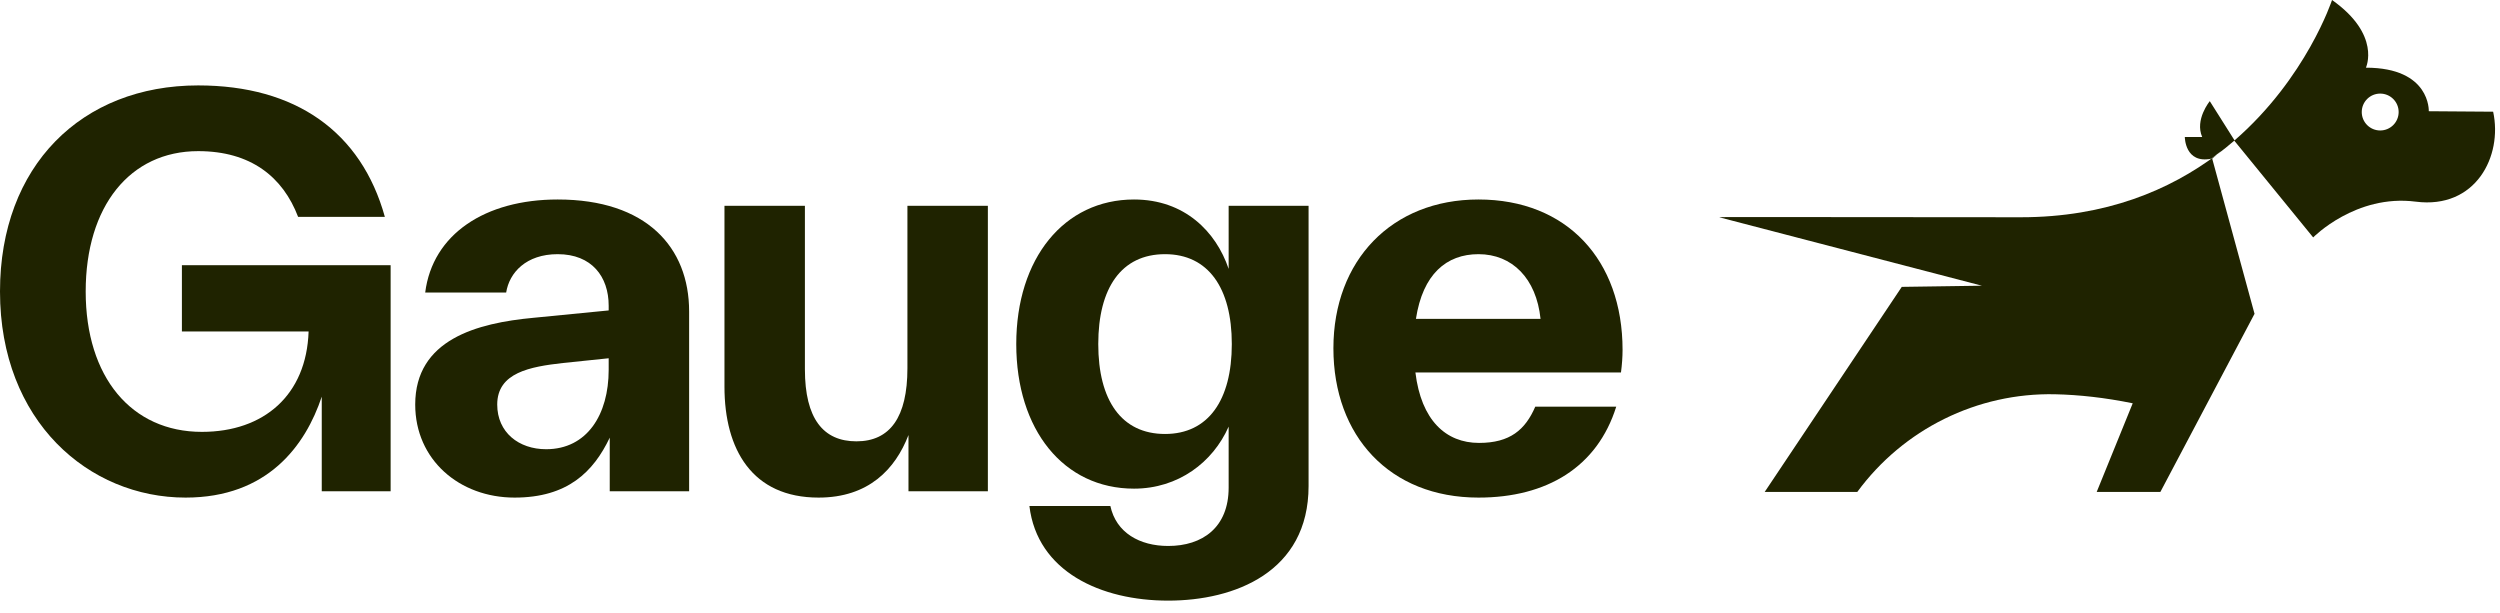
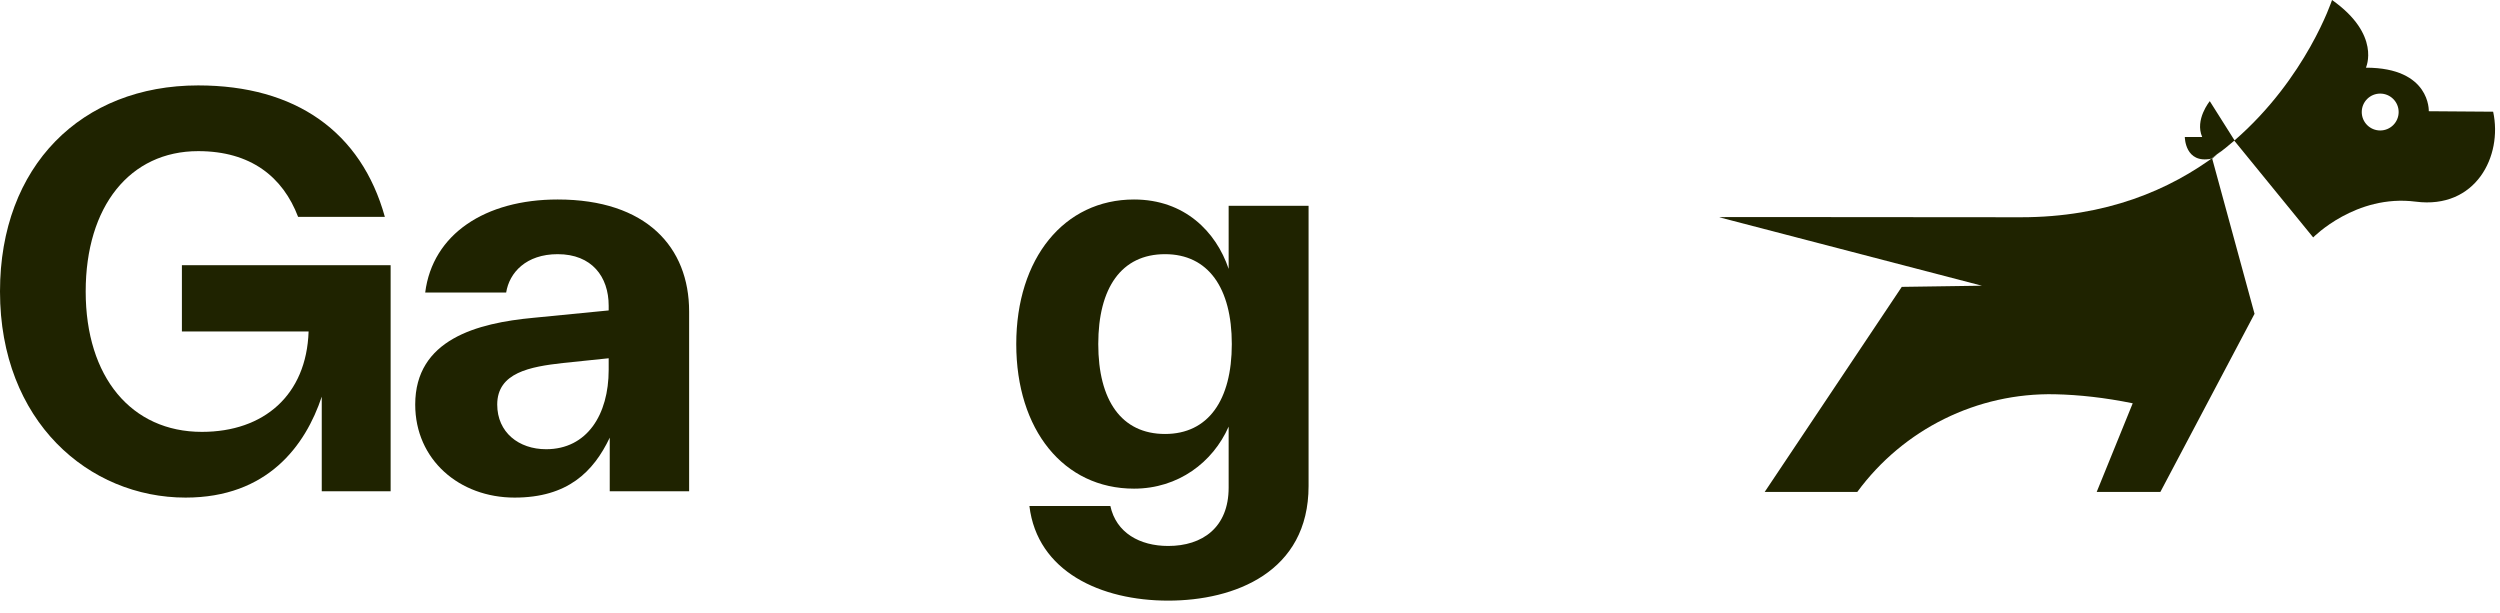
<svg xmlns="http://www.w3.org/2000/svg" width="163" height="40" viewBox="0 0 163 40" fill="none">
-   <path d="M105.791 22.811C105.791 23.256 105.756 23.77 105.688 24.285H92.285C92.662 27.404 94.273 28.878 96.433 28.878C98.455 28.878 99.449 28.021 100.1 26.513H105.379C104.145 30.455 100.855 32.443 96.398 32.443C90.605 32.443 86.938 28.432 86.938 22.708C86.938 16.983 90.742 13.007 96.398 13.007C102.157 13.007 105.791 16.949 105.791 22.811ZM96.398 16.572C94.307 16.572 92.765 17.875 92.319 20.788H100.443C100.169 18.149 98.592 16.572 96.398 16.572Z" fill="#1F2300" />
  <path d="M80.108 17.532V13.418H85.319V31.689C85.319 37.31 80.485 39.161 76.166 39.161C71.779 39.161 67.631 37.276 67.117 32.991H72.396C72.773 34.74 74.315 35.597 76.166 35.597C78.394 35.597 80.108 34.397 80.108 31.792V27.815C79.08 30.146 76.818 31.86 73.938 31.86C69.345 31.86 66.26 28.021 66.26 22.434C66.26 16.846 69.379 13.007 73.938 13.007C77.229 13.007 79.286 15.098 80.108 17.532ZM75.961 28.295C78.772 28.295 80.314 26.101 80.314 22.434C80.314 18.766 78.772 16.572 75.961 16.572C73.116 16.572 71.607 18.766 71.607 22.434C71.607 26.101 73.116 28.295 75.961 28.295Z" fill="#1F2300" />
-   <path d="M59.164 24.01V13.418H64.409V32.032H59.233V28.364C58.376 30.592 56.628 32.443 53.371 32.443C49.052 32.443 47.235 29.323 47.235 25.21V25.142V13.418H52.48V24.01V24.079C52.48 27.301 53.68 28.775 55.839 28.775C58.033 28.775 59.164 27.198 59.164 24.01Z" fill="#1F2300" />
  <path d="M36.361 13.007C42.154 13.007 44.931 16.126 44.931 20.308V20.377V32.032H39.755V28.535C38.692 30.763 37.013 32.443 33.551 32.443C29.951 32.443 27.072 29.975 27.072 26.376C27.072 22.125 31.117 21.062 34.785 20.72L39.686 20.24V20V19.931C39.686 18.046 38.59 16.572 36.361 16.572C34.305 16.572 33.208 17.772 33.002 19.074H27.723C28.203 15.27 31.631 13.007 36.361 13.007ZM35.607 29.289C38.281 29.289 39.686 27.027 39.686 24.113V23.359L36.704 23.668C34.579 23.908 32.419 24.285 32.419 26.376C32.419 28.192 33.825 29.289 35.607 29.289Z" fill="#1F2300" />
  <path d="M11.86 21.611V17.292H25.469V32.032H20.978V25.862C19.916 29.049 17.448 32.443 12.1 32.443C5.793 32.443 0 27.473 0 19.006C0 10.813 5.313 5.569 12.923 5.569C19.265 5.569 23.549 8.585 25.092 14.138H19.436C18.442 11.533 16.351 9.854 12.923 9.854C8.467 9.854 5.587 13.453 5.587 19.006C5.587 24.593 8.57 28.158 13.163 28.158C17.208 28.158 19.984 25.759 20.121 21.611H11.86Z" fill="#1F2300" />
  <path d="M112.091 14.166L129.218 18.628L123.996 18.704L115.058 32.074H121.095C124.102 27.979 128.915 25.595 133.996 25.706C135.552 25.741 137.235 25.924 139.053 26.295L136.705 32.073H140.857L146.996 20.46L144.236 10.344L144.551 10.077C141.486 12.379 137.32 14.165 131.764 14.165C116.598 14.165 112.458 14.132 112.091 14.165V14.166Z" fill="#1F2300" />
  <path d="M162.553 7.283L158.357 7.252C158.357 7.252 158.483 4.413 154.257 4.413C154.257 4.413 155.266 2.27 152.049 0C152.049 0 150.386 5.078 145.693 9.154L144.078 6.596C144.078 6.596 143.087 7.799 143.582 8.931H142.45C142.45 8.931 142.451 10.701 144.184 10.346L144.898 9.782L144.551 10.078C144.943 9.783 145.317 9.48 145.675 9.171H145.674L145.694 9.154C145.688 9.16 145.681 9.166 145.675 9.171L150.819 15.48C150.819 15.48 153.594 12.643 157.506 13.148C161.417 13.652 163.184 10.184 162.553 7.283V7.283ZM155.189 8.507C154.524 8.507 153.986 7.969 153.986 7.305C153.986 6.64 154.524 6.102 155.189 6.102C155.853 6.102 156.392 6.64 156.392 7.305C156.392 7.969 155.853 8.507 155.189 8.507Z" fill="#1F2300" />
</svg>